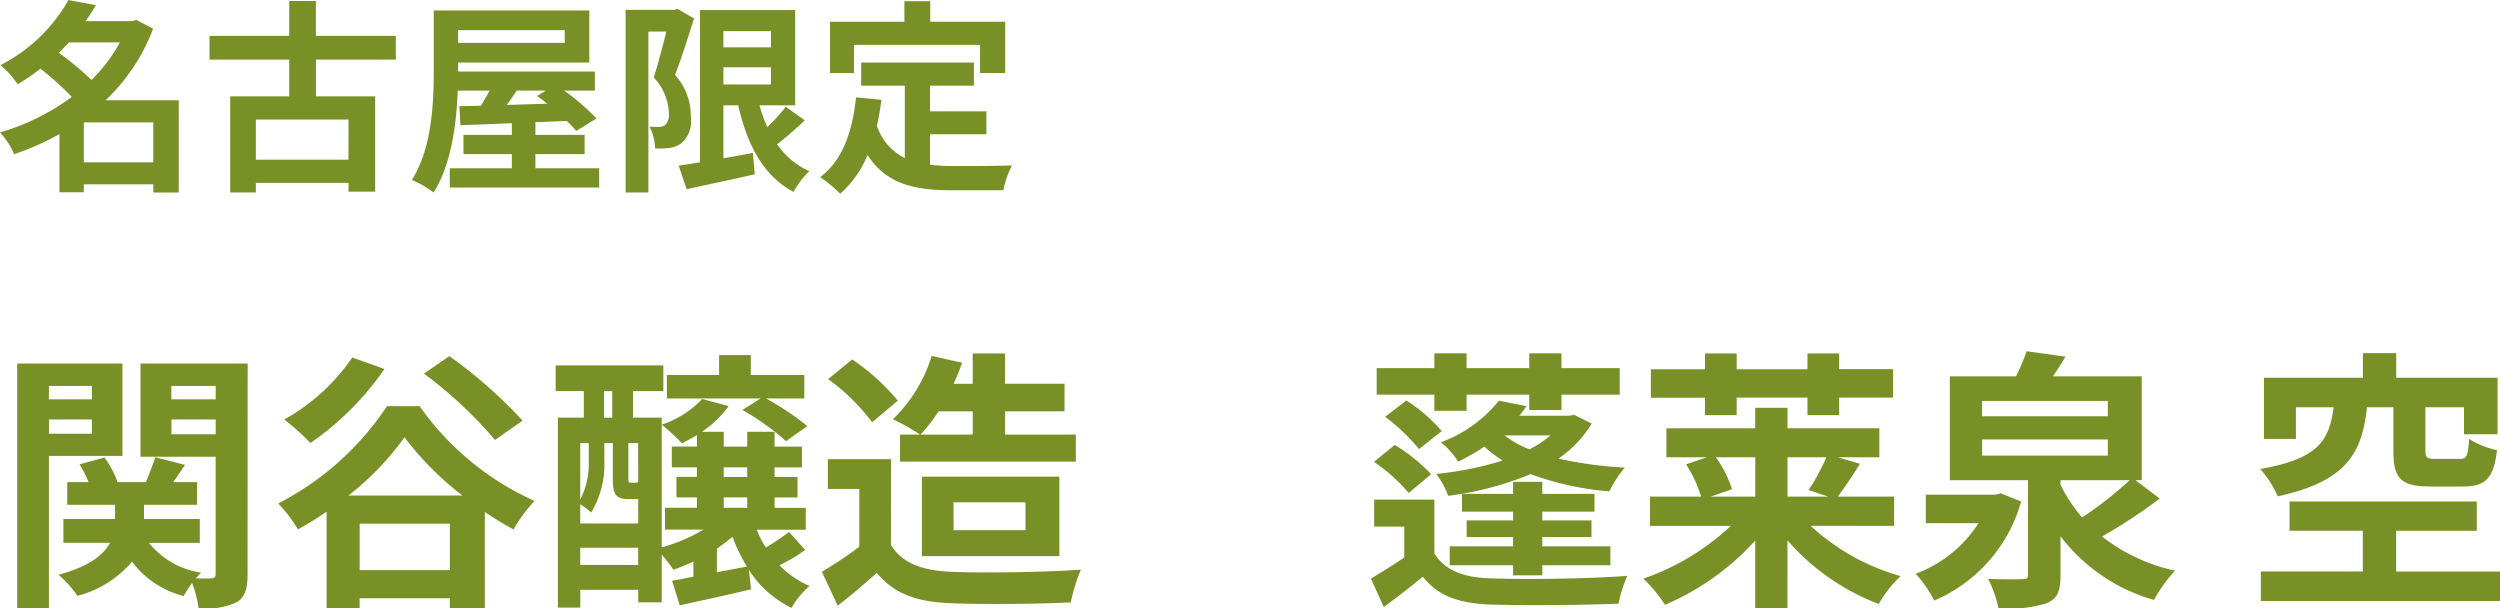
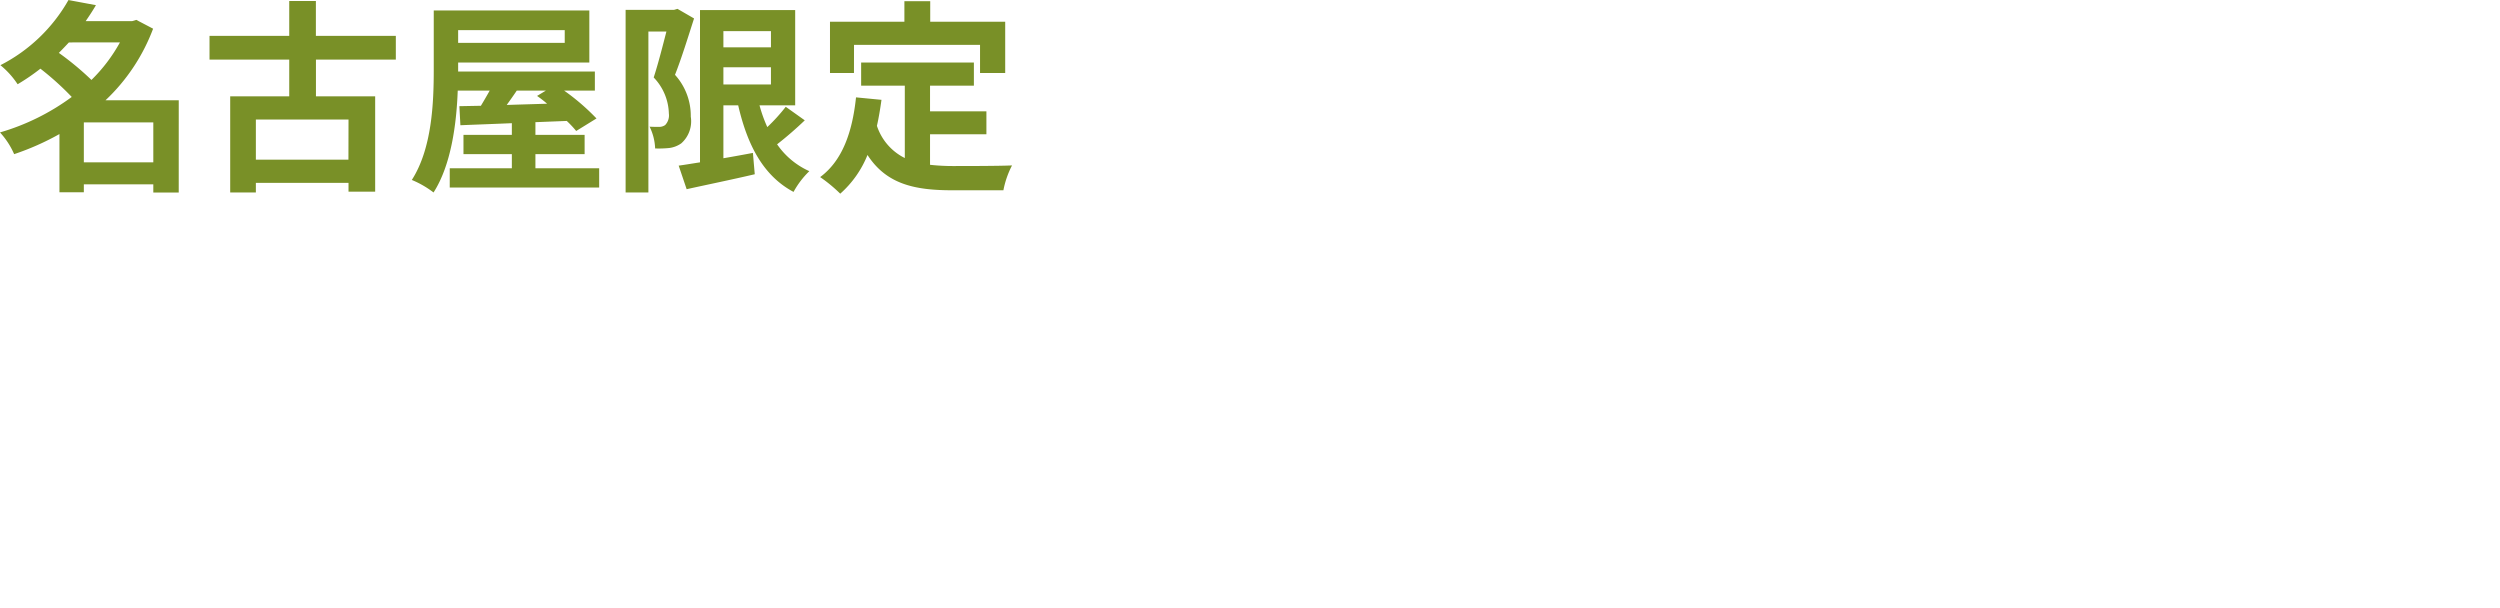
<svg xmlns="http://www.w3.org/2000/svg" width="219.528" height="53.424" viewBox="0 0 219.528 53.424">
  <g id="グループ_7991" data-name="グループ 7991" transform="translate(14414.568 17685.836)">
    <path id="パス_54372" data-name="パス 54372" d="M7.794-1.08V-4.59h6.1v3.51Zm3.168-10.53a14.107,14.107,0,0,1-2.5,3.294A25.382,25.382,0,0,0,5.6-10.692c.306-.306.594-.612.882-.918Zm5.166,5.076H9.7a16.663,16.663,0,0,0,4.176-6.282L12.4-13.59l-.36.108H7.956c.324-.468.63-.936.9-1.4l-2.412-.45A14.379,14.379,0,0,1,.468-9.612,7.456,7.456,0,0,1,1.98-7.938a18.527,18.527,0,0,0,2-1.368A25,25,0,0,1,6.732-6.822a20.011,20.011,0,0,1-6.3,3.114A6.84,6.84,0,0,1,1.674-1.8,23.076,23.076,0,0,0,5.652-3.564V1.548H7.794v-.7h6.1v.72h2.232Zm14.9,5.22H22.9V-4.842h8.136ZM35.19-10.1v-2.088H28.17v-3.06H25.83v3.06h-7V-10.1h7v3.222H20.646V1.566H22.9V.72h8.136v.774h2.34v-8.37h-5.2V-10.1ZM48.366-7.38l-.774.468a9.734,9.734,0,0,1,.882.684c-1.206.036-2.412.072-3.546.108.288-.4.594-.828.882-1.26Zm1.656-5.31v1.116h-9.36V-12.69ZM47.448-.558V-1.8h4.32V-3.492h-4.32V-4.608L50.2-4.716a8.993,8.993,0,0,1,.828.882l1.782-1.1A19.428,19.428,0,0,0,49.968-7.38h2.7V-9.054H40.662v-.792h11.52v-4.572H38.52v5.2c0,2.862-.144,6.912-1.926,9.684a8.351,8.351,0,0,1,1.908,1.1C40.05-.846,40.518-4.446,40.626-7.38h2.808c-.252.45-.522.918-.774,1.332l-1.89.036.09,1.674c1.278-.054,2.826-.108,4.518-.18v1.026H41.13V-1.8h4.248V-.558H39.924V1.134H53.046V-.558Zm12.474-14-.306.09H55.368V1.566h2v-14.13H58.95c-.324,1.26-.738,2.88-1.116,4.032a4.732,4.732,0,0,1,1.332,3.168,1.226,1.226,0,0,1-.324,1.008.9.9,0,0,1-.522.162c-.234,0-.5,0-.846-.018A4.679,4.679,0,0,1,57.96-2.3,9.079,9.079,0,0,0,59.2-2.34a2.311,2.311,0,0,0,1.062-.414,2.586,2.586,0,0,0,.828-2.34,5.359,5.359,0,0,0-1.386-3.672c.558-1.4,1.17-3.384,1.674-4.95Zm4.032,5.13H68.13V-7.92H63.954ZM68.13-12.6v1.422H63.954V-12.6Zm1.3,6.642a15.962,15.962,0,0,1-1.62,1.782,12.579,12.579,0,0,1-.684-1.908h3.132v-8.37H61.9V-1.08c-.7.108-1.332.216-1.872.288l.7,2.07C62.424.9,64.638.45,66.708-.036l-.162-1.872c-.864.162-1.746.324-2.592.468V-6.084h1.3c.81,3.51,2.214,6.192,4.86,7.6A7.6,7.6,0,0,1,71.5-.306,6.813,6.813,0,0,1,68.67-2.664,31.677,31.677,0,0,0,71.1-4.77Zm5.994-5.436H86.49v2.466H88.7v-4.5H82.116v-1.8H79.848v1.8H73.314v4.5H75.42ZM82.1-3.546h4.95V-5.562H82.1v-2.25H85.95V-9.846h-9.9v2.034h3.834v6.354a4.845,4.845,0,0,1-2.448-2.826c.162-.72.288-1.476.4-2.286L75.6-6.786c-.324,3.078-1.206,5.562-3.15,7a13.107,13.107,0,0,1,1.764,1.458,9.022,9.022,0,0,0,2.394-3.4c1.656,2.556,4.122,3.1,7.434,3.1h4.5A8,8,0,0,1,89.3-.81c-1.206.054-4.176.054-5.148.054A18.6,18.6,0,0,1,82.1-.864Z" transform="translate(-14415 -17670.5)" fill="#799027" />
-     <path id="パス_54373" data-name="パス 54373" d="M8.5-17.448v1.176H4.728v-1.176Zm-3.768,4.2V-14.5H8.5v1.248ZM11.184-11.3v-8.112H1.944v21.5H4.728V-11.3Zm4.3-1.9v-1.3h3.888v1.3Zm3.888-4.248v1.176H15.48v-1.176Zm2.808-1.968H12.768v8.184h6.6V-.96c0,.288-.1.408-.384.408a12.048,12.048,0,0,1-1.344,0,4.78,4.78,0,0,1,.456-.5,7.213,7.213,0,0,1-4.584-2.616h4.464V-5.76h-4.9V-7.008h4.656V-9H15.648c.312-.456.672-.984,1.032-1.512l-2.616-.672c-.192.6-.528,1.464-.816,2.184h-2.5A7.86,7.86,0,0,0,9.6-11.16l-2.184.6A9.526,9.526,0,0,1,8.208-9H6.336v1.992h4.2V-5.76H6v2.088h4.1C9.528-2.616,8.256-1.584,5.568-.864A9.083,9.083,0,0,1,7.224.984a9.324,9.324,0,0,0,4.8-3A8.221,8.221,0,0,0,16.56,1.008,10.117,10.117,0,0,1,17.3-.144a9.89,9.89,0,0,1,.576,2.232,6.626,6.626,0,0,0,3.312-.528c.768-.456.984-1.176.984-2.5ZM46.32-14.4a41.141,41.141,0,0,0-6.432-5.664l-2.232,1.536A37.18,37.18,0,0,1,43.9-12.7ZM31.368-19.944A17.652,17.652,0,0,1,25.392-14.5a21.328,21.328,0,0,1,2.3,2.064,25.376,25.376,0,0,0,6.5-6.5Zm-.336,12.12a24.962,24.962,0,0,0,4.92-5.112A26.873,26.873,0,0,0,41.04-7.824Zm.984,6.552v-4.08h7.92v4.08Zm2.4-14.4a25.353,25.353,0,0,1-9.552,8.544,12.687,12.687,0,0,1,1.728,2.28,27.412,27.412,0,0,0,2.52-1.56v8.5h2.9V1.2h7.92v.864h3.072V-6.384a28.346,28.346,0,0,0,2.52,1.536,13.441,13.441,0,0,1,1.848-2.5,24.722,24.722,0,0,1-10.1-8.328Zm31.2.336a21.628,21.628,0,0,1,3.84,2.736l1.872-1.32A23.682,23.682,0,0,0,67.7-16.344h3.36v-2.064h-4.7V-20.16H63.576v1.752H58.992v2.064h8.232ZM63.384-3.168A15.662,15.662,0,0,0,64.752-4.2a14.686,14.686,0,0,0,1.272,2.616c-.912.168-1.8.336-2.64.5Zm.6-4.488h2.064v.912H63.984Zm0-2.64h2.064v.84H63.984Zm-12.6,8.568V-3.24h5.088v1.512Zm.744-10.7V-10.9a6.806,6.806,0,0,1-.744,3.432v-4.968Zm1.344-4.56h.72v2.328h-.72Zm3,7.968c-.048.048-.1.072-.288.072h-.36c-.168,0-.216-.024-.216-.36v-3.12h.864Zm0,3.648H51.384v-1.68a6.255,6.255,0,0,1,.96.72A8.11,8.11,0,0,0,53.5-10.872v-1.56h.744v3.144c0,1.44.312,1.776,1.392,1.776h.84Zm13.248.744a19.986,19.986,0,0,1-2.04,1.368,8.654,8.654,0,0,1-.792-1.56h4.3v-1.92H68.448v-.912h2.016v-1.8H68.448v-.84h2.4V-12.12h-2.4v-1.3h-2.4v1.3H63.984v-1.3h-1.92a9.2,9.2,0,0,0,2.352-2.256L62.088-16.3a8.639,8.639,0,0,1-3.552,2.256,16.656,16.656,0,0,1,1.776,1.632c.432-.216.888-.456,1.32-.72v1.008H59.424V-10.3h2.208v.84h-1.8v1.8h1.8v.912H58.824v1.92h3.384a14.974,14.974,0,0,1-3.672,1.56v-11.4h-2.52v-2.328H58.68v-2.256H49.224v2.256H51.7v2.328h-2.28V2.016h1.968V.456h5.088v1.1h2.064v-4.2A15.8,15.8,0,0,1,59.568-1.3c.576-.216,1.176-.456,1.752-.72V-.7q-1.044.216-1.872.36l.672,2.16C61.944,1.416,64.2.936,66.384.408l-.192-1.7A9.276,9.276,0,0,0,69.936,2.04,7.6,7.6,0,0,1,71.52.12,8.127,8.127,0,0,1,68.88-1.7a15.128,15.128,0,0,0,2.256-1.344ZM85.848-15.216v2.04H81.264a14.3,14.3,0,0,0,1.584-2.04Zm-6.384,2.04V-10.8H94.9v-2.376H88.68v-2.04h5.232V-17.64H88.68V-20.3H85.848v2.664h-1.68a17.478,17.478,0,0,0,.744-1.848l-2.664-.6A13.09,13.09,0,0,1,78.84-14.52a17.782,17.782,0,0,1,2.376,1.344Zm4.7,5.952H90.48v2.448H84.168ZM93.456-2.5V-9.48H81.384V-2.5ZM79.272-16.152a19.218,19.218,0,0,0-4.008-3.624l-2.112,1.728a18.162,18.162,0,0,1,3.864,3.792Zm-.6,5.136H73.128V-8.4h2.76v5.064A31.518,31.518,0,0,1,72.6-1.128l1.392,2.976C75.312.84,76.368-.1,77.424-1.032,78.984.84,80.952,1.512,83.9,1.632c2.856.12,7.68.072,10.56-.072a14.948,14.948,0,0,1,.888-2.88c-3.192.24-8.592.312-11.4.192-2.5-.1-4.3-.744-5.28-2.352Zm57.192,10.2V-1.7h5.976V-3.36h-5.976v-.816h4.32V-5.64h-4.32v-.768h4.584v-1.56h-4.584V-9.024H133.3v1.056h-4.488v1.56H133.3v.768h-4.08v1.464h4.08v.816h-5.568V-1.7H133.3v.888Zm.72-12.288a9.5,9.5,0,0,1-1.848,1.224,8.63,8.63,0,0,1-2.184-1.224Zm2.088-1.8-.432.072h-4.392c.216-.264.432-.552.624-.84l-2.424-.48A11.655,11.655,0,0,1,126.96-12.5a6.775,6.775,0,0,1,1.512,1.7,17.546,17.546,0,0,0,2.3-1.32,11.366,11.366,0,0,0,1.608,1.224,29.186,29.186,0,0,1-5.832,1.176,7.5,7.5,0,0,1,1.056,1.92,27.735,27.735,0,0,0,7.224-1.9,26.4,26.4,0,0,0,6.912,1.512,10.79,10.79,0,0,1,1.368-2.088,34.6,34.6,0,0,1-5.832-.792,9.917,9.917,0,0,0,2.928-3.072Zm-16.608.168A17,17,0,0,1,125.04-11.9l1.992-1.584a14.423,14.423,0,0,0-3.1-2.688Zm4.32-.528h2.832V-16.68h5.5v1.344h2.832V-16.68h5.112v-2.328h-5.112v-1.3h-2.832v1.3h-5.5v-1.3h-2.832v1.3H121.32v2.328h5.064ZM126.1-9.7a15.391,15.391,0,0,0-3.192-2.568l-1.824,1.488a15.089,15.089,0,0,1,3.048,2.736Zm.288,2.232H121.1v2.376h2.64v2.712c-.984.672-2.04,1.32-2.928,1.848l1.128,2.5C123.216,1.032,124.3.192,125.376-.7c1.32,1.7,3.144,2.328,5.856,2.448,2.9.1,8.328.048,11.328-.072a11.214,11.214,0,0,1,.768-2.448c-3.264.264-9.216.336-12.12.216-2.28-.072-3.912-.72-4.824-2.184Zm23.76-7.416h2.784v-1.536h6.216v1.536h2.784v-1.536h4.728v-2.5h-4.728V-20.3h-2.784v1.392h-6.216V-20.3h-2.784v1.392h-4.752v2.5h4.752Zm4.416,3.7v3.456h-3.912l1.872-.648a10.286,10.286,0,0,0-1.416-2.808Zm6.24,0a17.492,17.492,0,0,1-1.56,2.88l1.728.576h-3.576v-3.456Zm5.952,6.024V-7.728h-4.944c.576-.768,1.272-1.8,1.944-2.88l-1.944-.576h3.648v-2.544h-8.064v-1.8H154.56v1.8h-7.8v2.544h3.552l-1.824.624a11.092,11.092,0,0,1,1.32,2.832H145.32V-5.16h7.1a21.443,21.443,0,0,1-7.68,4.632,13.261,13.261,0,0,1,1.9,2.3,22.756,22.756,0,0,0,7.92-5.64V2.064h2.832V-3.888A20.075,20.075,0,0,0,165.408,1.7a10.418,10.418,0,0,1,1.92-2.448,19.27,19.27,0,0,1-7.9-4.416Zm9.36-2.856-.48.12h-6.1v2.5h4.632a11.12,11.12,0,0,1-5.52,4.44,10.889,10.889,0,0,1,1.632,2.352A13.363,13.363,0,0,0,177.912-7.3Zm5.256-1.152h6.072A33.168,33.168,0,0,1,183.264-5.9a13.28,13.28,0,0,1-1.9-2.88Zm-6.888-3.576h11.04v1.416H174.48Zm0-3.384h11.04v1.344H174.48Zm13.464,6.96h.552v-9.12h-7.8c.36-.528.744-1.128,1.1-1.728l-3.408-.48a16.341,16.341,0,0,1-.936,2.208h-5.808v9.12h6.864v8.28c0,.336-.1.408-.528.408-.36.024-1.776.024-2.976-.024a9.838,9.838,0,0,1,.912,2.592,11.791,11.791,0,0,0,4.176-.432c1.008-.408,1.272-1.08,1.272-2.472V-4.248a15.667,15.667,0,0,0,8.208,5.592,12.91,12.91,0,0,1,1.848-2.568,15.853,15.853,0,0,1-6.408-3A47.175,47.175,0,0,0,190.08-7.56ZM210.6-15.576v3.816c0,2.376.576,3.144,3.264,3.144h2.856c1.92,0,2.688-.672,2.976-3.192a7.7,7.7,0,0,1-2.448-.984c-.1,1.512-.216,1.752-.816,1.752H214.3c-.744,0-.888-.1-.888-.744v-3.792h3.384V-13.2h2.952v-4.968h-8.9v-2.16h-2.928v2.16h-8.688v5.376h2.808v-2.784h3.312c-.384,2.832-1.224,4.512-6.456,5.424a8.142,8.142,0,0,1,1.536,2.4c6.1-1.32,7.416-3.84,7.848-7.824Zm.24,14.424V-4.728h7.08V-7.3H201.48v2.568h6.432v3.576H198.96V1.44h21V-1.152Z" transform="translate(-14415 -17634.5)" fill="#799027" />
  </g>
</svg>